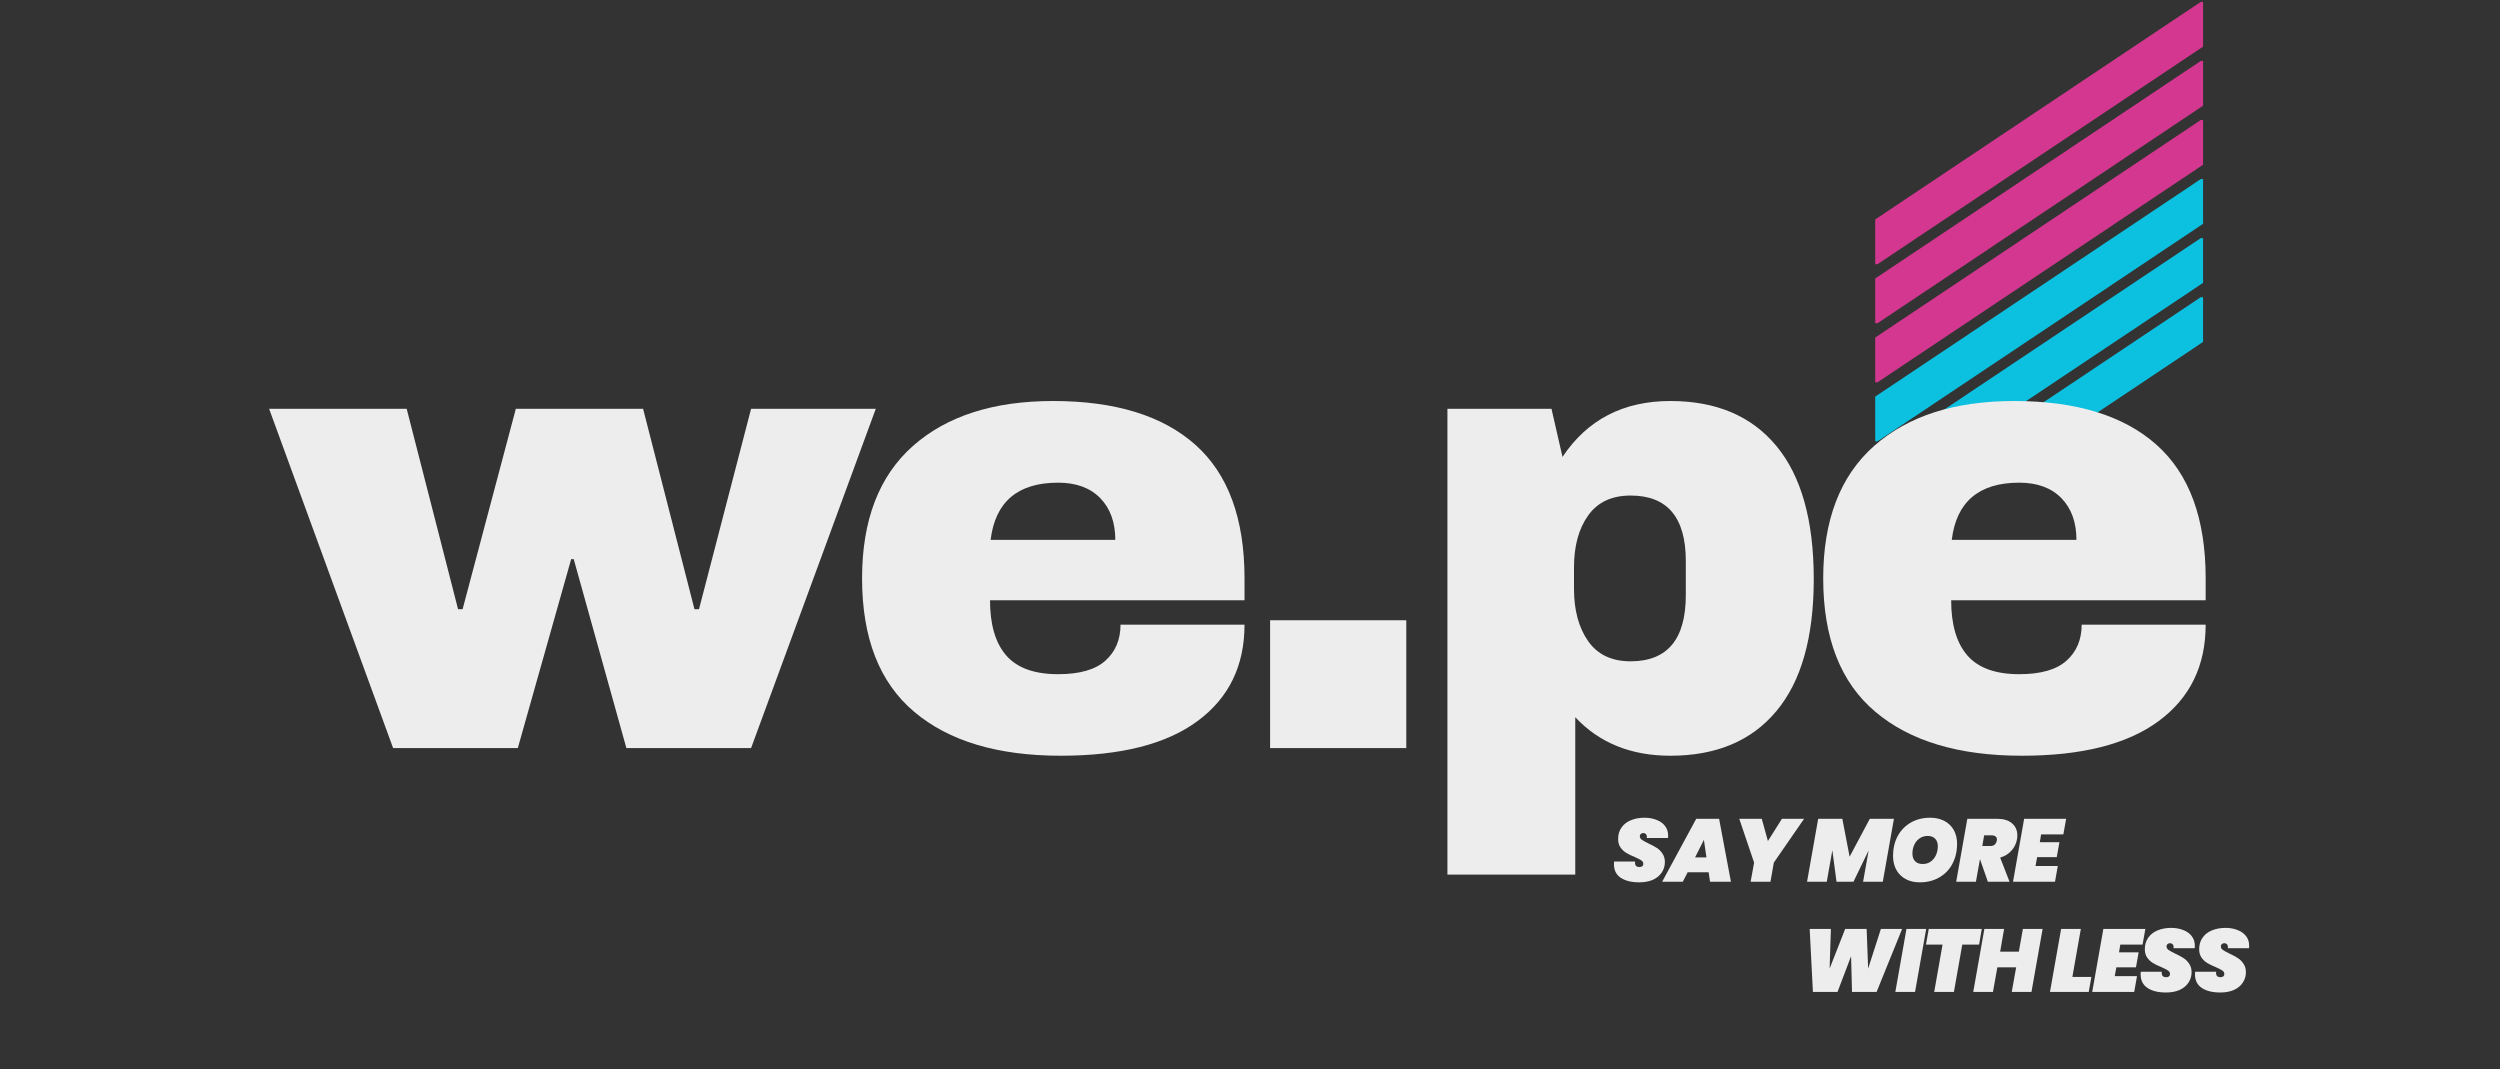
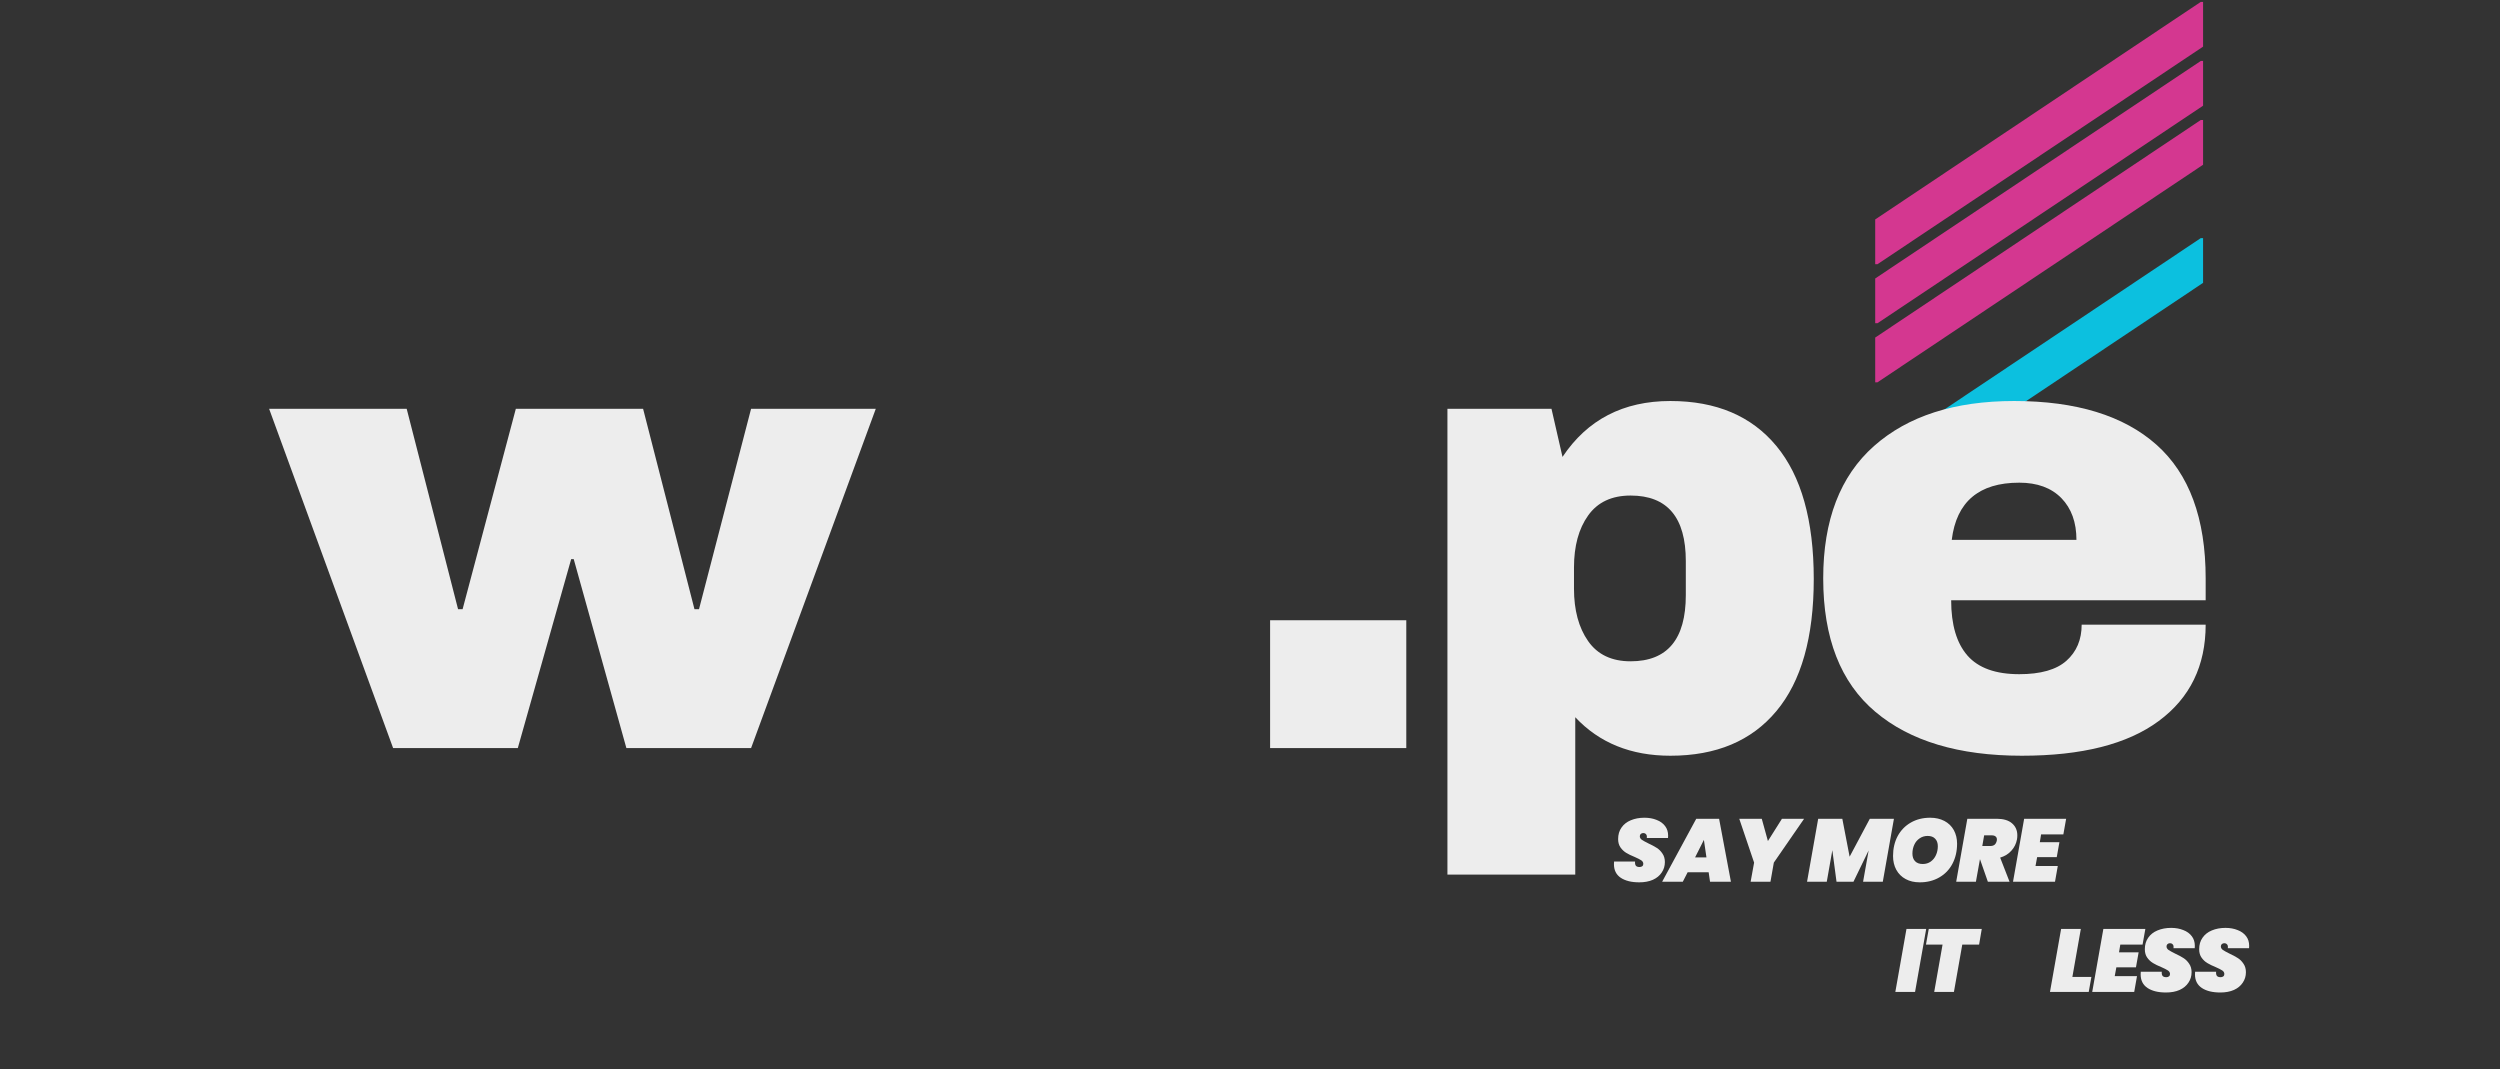
<svg xmlns="http://www.w3.org/2000/svg" width="449" zoomAndPan="magnify" viewBox="0 0 336.75 144" height="192" preserveAspectRatio="xMidYMid meet" version="1.0">
  <rect x="0" y="0" width="336.75" height="144" fill="#333333" stroke="none" />
  <defs>
    <g />
    <clipPath id="b848fa87b1">
      <path d="M 252.344 0.258 L 296.766 0.258 L 296.766 35.586 L 252.344 35.586 Z M 252.344 0.258 " clip-rule="nonzero" />
    </clipPath>
    <clipPath id="ab1d319f57">
      <path d="M 252.344 8.211 L 296.766 8.211 L 296.766 43.539 L 252.344 43.539 Z M 252.344 8.211 " clip-rule="nonzero" />
    </clipPath>
    <clipPath id="1c50a452e5">
      <path d="M 252.344 16.168 L 296.766 16.168 L 296.766 51.496 L 252.344 51.496 Z M 252.344 16.168 " clip-rule="nonzero" />
    </clipPath>
    <clipPath id="4e36aa35e1">
-       <path d="M 252.344 24.121 L 296.766 24.121 L 296.766 59.449 L 252.344 59.449 Z M 252.344 24.121 " clip-rule="nonzero" />
-     </clipPath>
+       </clipPath>
    <clipPath id="df22f56d8c">
      <path d="M 252.344 32.078 L 296.766 32.078 L 296.766 67.402 L 252.344 67.402 Z M 252.344 32.078 " clip-rule="nonzero" />
    </clipPath>
    <clipPath id="ce3300d62d">
-       <path d="M 252.344 40.031 L 296.766 40.031 L 296.766 75.359 L 252.344 75.359 Z M 252.344 40.031 " clip-rule="nonzero" />
+       <path d="M 252.344 40.031 L 296.766 75.359 L 252.344 75.359 Z M 252.344 40.031 " clip-rule="nonzero" />
    </clipPath>
  </defs>
  <g clip-path="url(#b848fa87b1)">
    <path fill="#d43790" d="M 252.59 29.559 L 252.59 35.793 L 296.754 6.281 L 296.754 0.047 Z M 252.59 29.559 " fill-opacity="1" fill-rule="nonzero" />
  </g>
  <g clip-path="url(#ab1d319f57)">
    <path fill="#d43790" d="M 252.59 37.512 L 252.59 43.746 L 296.754 14.238 L 296.754 8.004 Z M 252.59 37.512 " fill-opacity="1" fill-rule="nonzero" />
  </g>
  <g clip-path="url(#1c50a452e5)">
    <path fill="#d43790" d="M 252.59 45.469 L 252.59 51.703 L 296.754 22.191 L 296.754 15.957 Z M 252.59 45.469 " fill-opacity="1" fill-rule="nonzero" />
  </g>
  <g clip-path="url(#4e36aa35e1)">
    <path fill="#0cc0df" d="M 252.59 53.422 L 252.59 59.656 L 296.754 30.148 L 296.754 23.914 Z M 252.59 53.422 " fill-opacity="1" fill-rule="nonzero" />
  </g>
  <g clip-path="url(#df22f56d8c)">
    <path fill="#0cc0df" d="M 252.59 61.379 L 252.59 67.613 L 296.754 38.102 L 296.754 31.867 Z M 252.59 61.379 " fill-opacity="1" fill-rule="nonzero" />
  </g>
  <g clip-path="url(#ce3300d62d)">
    <path fill="#0cc0df" d="M 252.59 69.332 L 252.59 75.566 L 296.754 46.059 L 296.754 39.824 Z M 252.59 69.332 " fill-opacity="1" fill-rule="nonzero" />
  </g>
  <g fill="#ededed" fill-opacity="1">
    <g transform="translate(36.249, 100.766)">
      <g>
        <path d="M 48.125 0 L 41.031 -25.453 L 40.688 -25.453 L 33.5 0 L 16.703 0 L 0 -45.703 L 18.531 -45.703 L 25.453 -18.703 L 26.062 -18.703 L 33.234 -45.703 L 50.375 -45.703 L 57.297 -18.703 L 57.906 -18.703 L 64.922 -45.703 L 81.719 -45.703 L 64.922 0 Z M 48.125 0 " />
      </g>
    </g>
  </g>
  <g fill="#ededed" fill-opacity="1">
    <g transform="translate(113.012, 100.766)">
      <g>
-         <path d="M 28.828 -46.75 C 37.191 -46.75 43.582 -44.785 48 -40.859 C 52.414 -36.93 54.625 -30.93 54.625 -22.859 L 54.625 -19.906 L 20.344 -19.906 C 20.344 -16.613 21.078 -14.129 22.547 -12.453 C 24.016 -10.785 26.336 -9.953 29.516 -9.953 C 32.398 -9.953 34.52 -10.555 35.875 -11.766 C 37.238 -12.984 37.922 -14.602 37.922 -16.625 L 54.625 -16.625 C 54.625 -11.082 52.516 -6.754 48.297 -3.641 C 44.086 -0.523 37.941 1.031 29.859 1.031 C 21.379 1.031 14.801 -0.941 10.125 -4.891 C 5.445 -8.836 3.109 -14.828 3.109 -22.859 C 3.109 -30.703 5.391 -36.645 9.953 -40.688 C 14.516 -44.727 20.805 -46.75 28.828 -46.75 Z M 29.516 -35.75 C 24.086 -35.75 21.055 -33.18 20.422 -28.047 L 37.219 -28.047 C 37.219 -30.41 36.539 -32.285 35.188 -33.672 C 33.832 -35.055 31.941 -35.75 29.516 -35.75 Z M 29.516 -35.75 " />
-       </g>
+         </g>
    </g>
  </g>
  <g fill="#ededed" fill-opacity="1">
    <g transform="translate(165.802, 100.766)">
      <g>
        <path d="M 5.281 0 L 5.281 -17.219 L 23.625 -17.219 L 23.625 0 Z M 5.281 0 " />
      </g>
    </g>
  </g>
  <g fill="#ededed" fill-opacity="1">
    <g transform="translate(189.688, 100.766)">
      <g>
        <path d="M 35.312 -46.75 C 41.488 -46.75 46.25 -44.727 49.594 -40.688 C 52.945 -36.645 54.625 -30.672 54.625 -22.766 C 54.625 -14.922 52.945 -8.992 49.594 -4.984 C 46.25 -0.973 41.488 1.031 35.312 1.031 C 30.008 1.031 25.738 -0.695 22.5 -4.156 L 22.5 17.047 L 5.281 17.047 L 5.281 -45.703 L 19.297 -45.703 L 20.781 -39.219 C 24.125 -44.238 28.969 -46.75 35.312 -46.75 Z M 29.953 -34.016 C 27.41 -34.016 25.504 -33.117 24.234 -31.328 C 22.961 -29.547 22.328 -27.211 22.328 -24.328 L 22.328 -21.469 C 22.328 -18.582 22.961 -16.227 24.234 -14.406 C 25.504 -12.594 27.41 -11.688 29.953 -11.688 C 34.91 -11.688 37.391 -14.66 37.391 -20.609 L 37.391 -25.188 C 37.391 -31.07 34.91 -34.016 29.953 -34.016 Z M 29.953 -34.016 " />
      </g>
    </g>
  </g>
  <g fill="#ededed" fill-opacity="1">
    <g transform="translate(242.478, 100.766)">
      <g>
        <path d="M 28.828 -46.75 C 37.191 -46.75 43.582 -44.785 48 -40.859 C 52.414 -36.93 54.625 -30.93 54.625 -22.859 L 54.625 -19.906 L 20.344 -19.906 C 20.344 -16.613 21.078 -14.129 22.547 -12.453 C 24.016 -10.785 26.336 -9.953 29.516 -9.953 C 32.398 -9.953 34.52 -10.555 35.875 -11.766 C 37.238 -12.984 37.922 -14.602 37.922 -16.625 L 54.625 -16.625 C 54.625 -11.082 52.516 -6.754 48.297 -3.641 C 44.086 -0.523 37.941 1.031 29.859 1.031 C 21.379 1.031 14.801 -0.941 10.125 -4.891 C 5.445 -8.836 3.109 -14.828 3.109 -22.859 C 3.109 -30.703 5.391 -36.645 9.953 -40.688 C 14.516 -44.727 20.805 -46.75 28.828 -46.75 Z M 29.516 -35.75 C 24.086 -35.75 21.055 -33.18 20.422 -28.047 L 37.219 -28.047 C 37.219 -30.41 36.539 -32.285 35.188 -33.672 C 33.832 -35.055 31.941 -35.75 29.516 -35.75 Z M 29.516 -35.75 " />
      </g>
    </g>
  </g>
  <g fill="#ededed" fill-opacity="1">
    <g transform="translate(217.165, 118.772)">
      <g>
        <path d="M 3.641 0.078 C 2.598 0.078 1.77 -0.125 1.156 -0.531 C 0.539 -0.945 0.234 -1.555 0.234 -2.359 C 0.234 -2.441 0.238 -2.562 0.25 -2.719 L 3.078 -2.719 C 3.055 -2.469 3.094 -2.281 3.188 -2.156 C 3.289 -2.039 3.457 -1.984 3.688 -1.984 C 3.832 -1.984 3.953 -2.02 4.047 -2.094 C 4.141 -2.164 4.188 -2.27 4.188 -2.406 C 4.188 -2.602 4.094 -2.766 3.906 -2.891 C 3.719 -3.016 3.422 -3.164 3.016 -3.344 C 2.555 -3.531 2.18 -3.711 1.891 -3.891 C 1.598 -4.066 1.344 -4.305 1.125 -4.609 C 0.906 -4.91 0.797 -5.289 0.797 -5.75 C 0.797 -6.352 0.945 -6.867 1.25 -7.297 C 1.551 -7.734 1.969 -8.062 2.5 -8.281 C 3.039 -8.508 3.656 -8.625 4.344 -8.625 C 4.957 -8.625 5.504 -8.523 5.984 -8.328 C 6.473 -8.141 6.852 -7.863 7.125 -7.5 C 7.395 -7.145 7.531 -6.719 7.531 -6.219 C 7.531 -6.156 7.523 -6.047 7.516 -5.891 L 4.656 -5.891 C 4.664 -5.984 4.672 -6.047 4.672 -6.078 C 4.672 -6.223 4.625 -6.336 4.531 -6.422 C 4.445 -6.516 4.332 -6.562 4.188 -6.562 C 4.051 -6.562 3.938 -6.52 3.844 -6.438 C 3.758 -6.352 3.719 -6.25 3.719 -6.125 C 3.719 -5.945 3.805 -5.789 3.984 -5.656 C 4.172 -5.531 4.461 -5.367 4.859 -5.172 C 5.316 -4.961 5.695 -4.758 6 -4.562 C 6.301 -4.375 6.555 -4.117 6.766 -3.797 C 6.984 -3.484 7.094 -3.102 7.094 -2.656 C 7.094 -2.133 6.953 -1.664 6.672 -1.25 C 6.398 -0.832 6.004 -0.504 5.484 -0.266 C 4.961 -0.035 4.348 0.078 3.641 0.078 Z M 3.641 0.078 " />
      </g>
    </g>
  </g>
  <g fill="#ededed" fill-opacity="1">
    <g transform="translate(224.484, 118.772)">
      <g>
        <path d="M 5.672 -1.281 L 2.844 -1.281 L 2.188 0 L -0.594 0 L 4 -8.484 L 7.078 -8.484 L 8.672 0 L 5.859 0 Z M 5.375 -3.281 L 5.031 -5.641 L 3.844 -3.281 Z M 5.375 -3.281 " />
      </g>
    </g>
  </g>
  <g fill="#ededed" fill-opacity="1">
    <g transform="translate(233.372, 118.772)">
      <g>
        <path d="M 9.641 -8.484 L 5.562 -2.578 L 5.109 0 L 2.438 0 L 2.906 -2.578 L 0.906 -8.484 L 3.938 -8.484 L 4.766 -5.484 L 6.656 -8.484 Z M 9.641 -8.484 " />
      </g>
    </g>
  </g>
  <g fill="#ededed" fill-opacity="1">
    <g transform="translate(241.746, 118.772)">
      <g />
    </g>
  </g>
  <g fill="#ededed" fill-opacity="1">
    <g transform="translate(243.41, 118.772)">
      <g>
        <path d="M 11.703 -8.484 L 10.203 0 L 7.547 0 L 8.297 -4.219 L 6.25 0 L 3.969 0 L 3.406 -4.25 L 2.656 0 L 0 0 L 1.5 -8.484 L 4.75 -8.484 L 5.734 -3.375 L 8.453 -8.484 Z M 11.703 -8.484 " />
      </g>
    </g>
  </g>
  <g fill="#ededed" fill-opacity="1">
    <g transform="translate(254.431, 118.772)">
      <g>
        <path d="M 4.156 0.078 C 3.438 0.078 2.805 -0.066 2.266 -0.359 C 1.723 -0.648 1.301 -1.066 1 -1.609 C 0.707 -2.148 0.562 -2.77 0.562 -3.469 C 0.562 -4.477 0.77 -5.375 1.188 -6.156 C 1.613 -6.938 2.203 -7.539 2.953 -7.969 C 3.711 -8.406 4.582 -8.625 5.562 -8.625 C 6.289 -8.625 6.93 -8.477 7.484 -8.188 C 8.035 -7.895 8.457 -7.484 8.75 -6.953 C 9.039 -6.422 9.188 -5.812 9.188 -5.125 C 9.188 -4.113 8.977 -3.211 8.562 -2.422 C 8.145 -1.629 7.551 -1.016 6.781 -0.578 C 6.02 -0.141 5.145 0.078 4.156 0.078 Z M 4.562 -2.391 C 4.977 -2.391 5.336 -2.5 5.641 -2.719 C 5.953 -2.945 6.188 -3.238 6.344 -3.594 C 6.508 -3.957 6.594 -4.352 6.594 -4.781 C 6.594 -5.219 6.473 -5.555 6.234 -5.797 C 6.004 -6.047 5.664 -6.172 5.219 -6.172 C 4.812 -6.172 4.453 -6.062 4.141 -5.844 C 3.828 -5.633 3.586 -5.348 3.422 -4.984 C 3.254 -4.617 3.172 -4.223 3.172 -3.797 C 3.172 -3.359 3.289 -3.016 3.531 -2.766 C 3.77 -2.516 4.113 -2.391 4.562 -2.391 Z M 4.562 -2.391 " />
      </g>
    </g>
  </g>
  <g fill="#ededed" fill-opacity="1">
    <g transform="translate(263.499, 118.772)">
      <g>
        <path d="M 5.453 -8.484 C 6.359 -8.484 7.047 -8.281 7.516 -7.875 C 7.992 -7.469 8.234 -6.926 8.234 -6.25 C 8.234 -6.039 8.219 -5.859 8.188 -5.703 C 8.082 -5.129 7.832 -4.625 7.438 -4.188 C 7.051 -3.75 6.547 -3.438 5.922 -3.25 L 7.188 0 L 4.266 0 L 3.203 -3.047 L 2.656 0 L 0 0 L 1.5 -8.484 Z M 3.516 -4.812 L 4.562 -4.812 C 4.82 -4.812 5.023 -4.867 5.172 -4.984 C 5.316 -5.109 5.414 -5.289 5.469 -5.531 C 5.477 -5.57 5.484 -5.625 5.484 -5.688 C 5.484 -5.863 5.426 -6 5.312 -6.094 C 5.195 -6.195 5.031 -6.25 4.812 -6.25 L 3.766 -6.25 Z M 3.516 -4.812 " />
      </g>
    </g>
  </g>
  <g fill="#ededed" fill-opacity="1">
    <g transform="translate(271.153, 118.772)">
      <g>
        <path d="M 3.781 -6.375 L 3.609 -5.328 L 6.25 -5.328 L 5.891 -3.312 L 3.25 -3.312 L 3.031 -2.125 L 6.031 -2.125 L 5.656 0 L 0 0 L 1.5 -8.484 L 7.156 -8.484 L 6.781 -6.375 Z M 3.781 -6.375 " />
      </g>
    </g>
  </g>
  <g fill="#ededed" fill-opacity="1">
    <g transform="translate(277.448, 118.772)">
      <g />
    </g>
  </g>
  <g fill="#ededed" fill-opacity="1">
    <g transform="translate(242.497, 133.611)">
      <g>
-         <path d="M 13.719 -8.484 L 10.281 0 L 6.969 0 L 6.844 -4.812 L 5.016 0 L 1.703 0 L 1.266 -8.484 L 4.125 -8.484 L 3.953 -3.141 L 6.047 -8.484 L 8.938 -8.484 L 9.141 -3.141 L 10.859 -8.484 Z M 13.719 -8.484 " />
-       </g>
+         </g>
    </g>
  </g>
  <g fill="#ededed" fill-opacity="1">
    <g transform="translate(255.302, 133.611)">
      <g>
        <path d="M 4.156 -8.484 L 2.656 0 L 0 0 L 1.5 -8.484 Z M 4.156 -8.484 " />
      </g>
    </g>
  </g>
  <g fill="#ededed" fill-opacity="1">
    <g transform="translate(258.788, 133.611)">
      <g>
        <path d="M 8.156 -8.484 L 7.797 -6.375 L 5.531 -6.375 L 4.406 0 L 1.75 0 L 2.875 -6.375 L 0.641 -6.375 L 1.016 -8.484 Z M 8.156 -8.484 " />
      </g>
    </g>
  </g>
  <g fill="#ededed" fill-opacity="1">
    <g transform="translate(265.796, 133.611)">
      <g>
-         <path d="M 9.344 -8.484 L 7.844 0 L 5.188 0 L 5.781 -3.312 L 3.25 -3.312 L 2.656 0 L 0 0 L 1.5 -8.484 L 4.156 -8.484 L 3.625 -5.422 L 6.141 -5.422 L 6.688 -8.484 Z M 9.344 -8.484 " />
-       </g>
+         </g>
    </g>
  </g>
  <g fill="#ededed" fill-opacity="1">
    <g transform="translate(274.468, 133.611)">
      <g />
    </g>
  </g>
  <g fill="#ededed" fill-opacity="1">
    <g transform="translate(276.133, 133.611)">
      <g>
        <path d="M 3.016 -2.016 L 5.578 -2.016 L 5.219 0 L 0 0 L 1.5 -8.484 L 4.156 -8.484 Z M 3.016 -2.016 " />
      </g>
    </g>
  </g>
  <g fill="#ededed" fill-opacity="1">
    <g transform="translate(281.823, 133.611)">
      <g>
        <path d="M 3.781 -6.375 L 3.609 -5.328 L 6.25 -5.328 L 5.891 -3.312 L 3.25 -3.312 L 3.031 -2.125 L 6.031 -2.125 L 5.656 0 L 0 0 L 1.5 -8.484 L 7.156 -8.484 L 6.781 -6.375 Z M 3.781 -6.375 " />
      </g>
    </g>
  </g>
  <g fill="#ededed" fill-opacity="1">
    <g transform="translate(288.112, 133.611)">
      <g>
        <path d="M 3.641 0.078 C 2.598 0.078 1.77 -0.125 1.156 -0.531 C 0.539 -0.945 0.234 -1.555 0.234 -2.359 C 0.234 -2.441 0.238 -2.562 0.25 -2.719 L 3.078 -2.719 C 3.055 -2.469 3.094 -2.281 3.188 -2.156 C 3.289 -2.039 3.457 -1.984 3.688 -1.984 C 3.832 -1.984 3.953 -2.02 4.047 -2.094 C 4.141 -2.164 4.188 -2.27 4.188 -2.406 C 4.188 -2.602 4.094 -2.766 3.906 -2.891 C 3.719 -3.016 3.422 -3.164 3.016 -3.344 C 2.555 -3.531 2.18 -3.711 1.891 -3.891 C 1.598 -4.066 1.344 -4.305 1.125 -4.609 C 0.906 -4.91 0.797 -5.289 0.797 -5.75 C 0.797 -6.352 0.945 -6.867 1.25 -7.297 C 1.551 -7.734 1.969 -8.062 2.5 -8.281 C 3.039 -8.508 3.656 -8.625 4.344 -8.625 C 4.957 -8.625 5.504 -8.523 5.984 -8.328 C 6.473 -8.141 6.852 -7.863 7.125 -7.5 C 7.395 -7.145 7.531 -6.719 7.531 -6.219 C 7.531 -6.156 7.523 -6.047 7.516 -5.891 L 4.656 -5.891 C 4.664 -5.984 4.672 -6.047 4.672 -6.078 C 4.672 -6.223 4.625 -6.336 4.531 -6.422 C 4.445 -6.516 4.332 -6.562 4.188 -6.562 C 4.051 -6.562 3.938 -6.52 3.844 -6.438 C 3.758 -6.352 3.719 -6.25 3.719 -6.125 C 3.719 -5.945 3.805 -5.789 3.984 -5.656 C 4.172 -5.531 4.461 -5.367 4.859 -5.172 C 5.316 -4.961 5.695 -4.758 6 -4.562 C 6.301 -4.375 6.555 -4.117 6.766 -3.797 C 6.984 -3.484 7.094 -3.102 7.094 -2.656 C 7.094 -2.133 6.953 -1.664 6.672 -1.25 C 6.398 -0.832 6.004 -0.504 5.484 -0.266 C 4.961 -0.035 4.348 0.078 3.641 0.078 Z M 3.641 0.078 " />
      </g>
    </g>
  </g>
  <g fill="#ededed" fill-opacity="1">
    <g transform="translate(295.431, 133.611)">
      <g>
        <path d="M 3.641 0.078 C 2.598 0.078 1.77 -0.125 1.156 -0.531 C 0.539 -0.945 0.234 -1.555 0.234 -2.359 C 0.234 -2.441 0.238 -2.562 0.25 -2.719 L 3.078 -2.719 C 3.055 -2.469 3.094 -2.281 3.188 -2.156 C 3.289 -2.039 3.457 -1.984 3.688 -1.984 C 3.832 -1.984 3.953 -2.02 4.047 -2.094 C 4.141 -2.164 4.188 -2.27 4.188 -2.406 C 4.188 -2.602 4.094 -2.766 3.906 -2.891 C 3.719 -3.016 3.422 -3.164 3.016 -3.344 C 2.555 -3.531 2.18 -3.711 1.891 -3.891 C 1.598 -4.066 1.344 -4.305 1.125 -4.609 C 0.906 -4.91 0.797 -5.289 0.797 -5.75 C 0.797 -6.352 0.945 -6.867 1.25 -7.297 C 1.551 -7.734 1.969 -8.062 2.5 -8.281 C 3.039 -8.508 3.656 -8.625 4.344 -8.625 C 4.957 -8.625 5.504 -8.523 5.984 -8.328 C 6.473 -8.141 6.852 -7.863 7.125 -7.5 C 7.395 -7.145 7.531 -6.719 7.531 -6.219 C 7.531 -6.156 7.523 -6.047 7.516 -5.891 L 4.656 -5.891 C 4.664 -5.984 4.672 -6.047 4.672 -6.078 C 4.672 -6.223 4.625 -6.336 4.531 -6.422 C 4.445 -6.516 4.332 -6.562 4.188 -6.562 C 4.051 -6.562 3.938 -6.52 3.844 -6.438 C 3.758 -6.352 3.719 -6.25 3.719 -6.125 C 3.719 -5.945 3.805 -5.789 3.984 -5.656 C 4.172 -5.531 4.461 -5.367 4.859 -5.172 C 5.316 -4.961 5.695 -4.758 6 -4.562 C 6.301 -4.375 6.555 -4.117 6.766 -3.797 C 6.984 -3.484 7.094 -3.102 7.094 -2.656 C 7.094 -2.133 6.953 -1.664 6.672 -1.25 C 6.398 -0.832 6.004 -0.504 5.484 -0.266 C 4.961 -0.035 4.348 0.078 3.641 0.078 Z M 3.641 0.078 " />
      </g>
    </g>
  </g>
</svg>